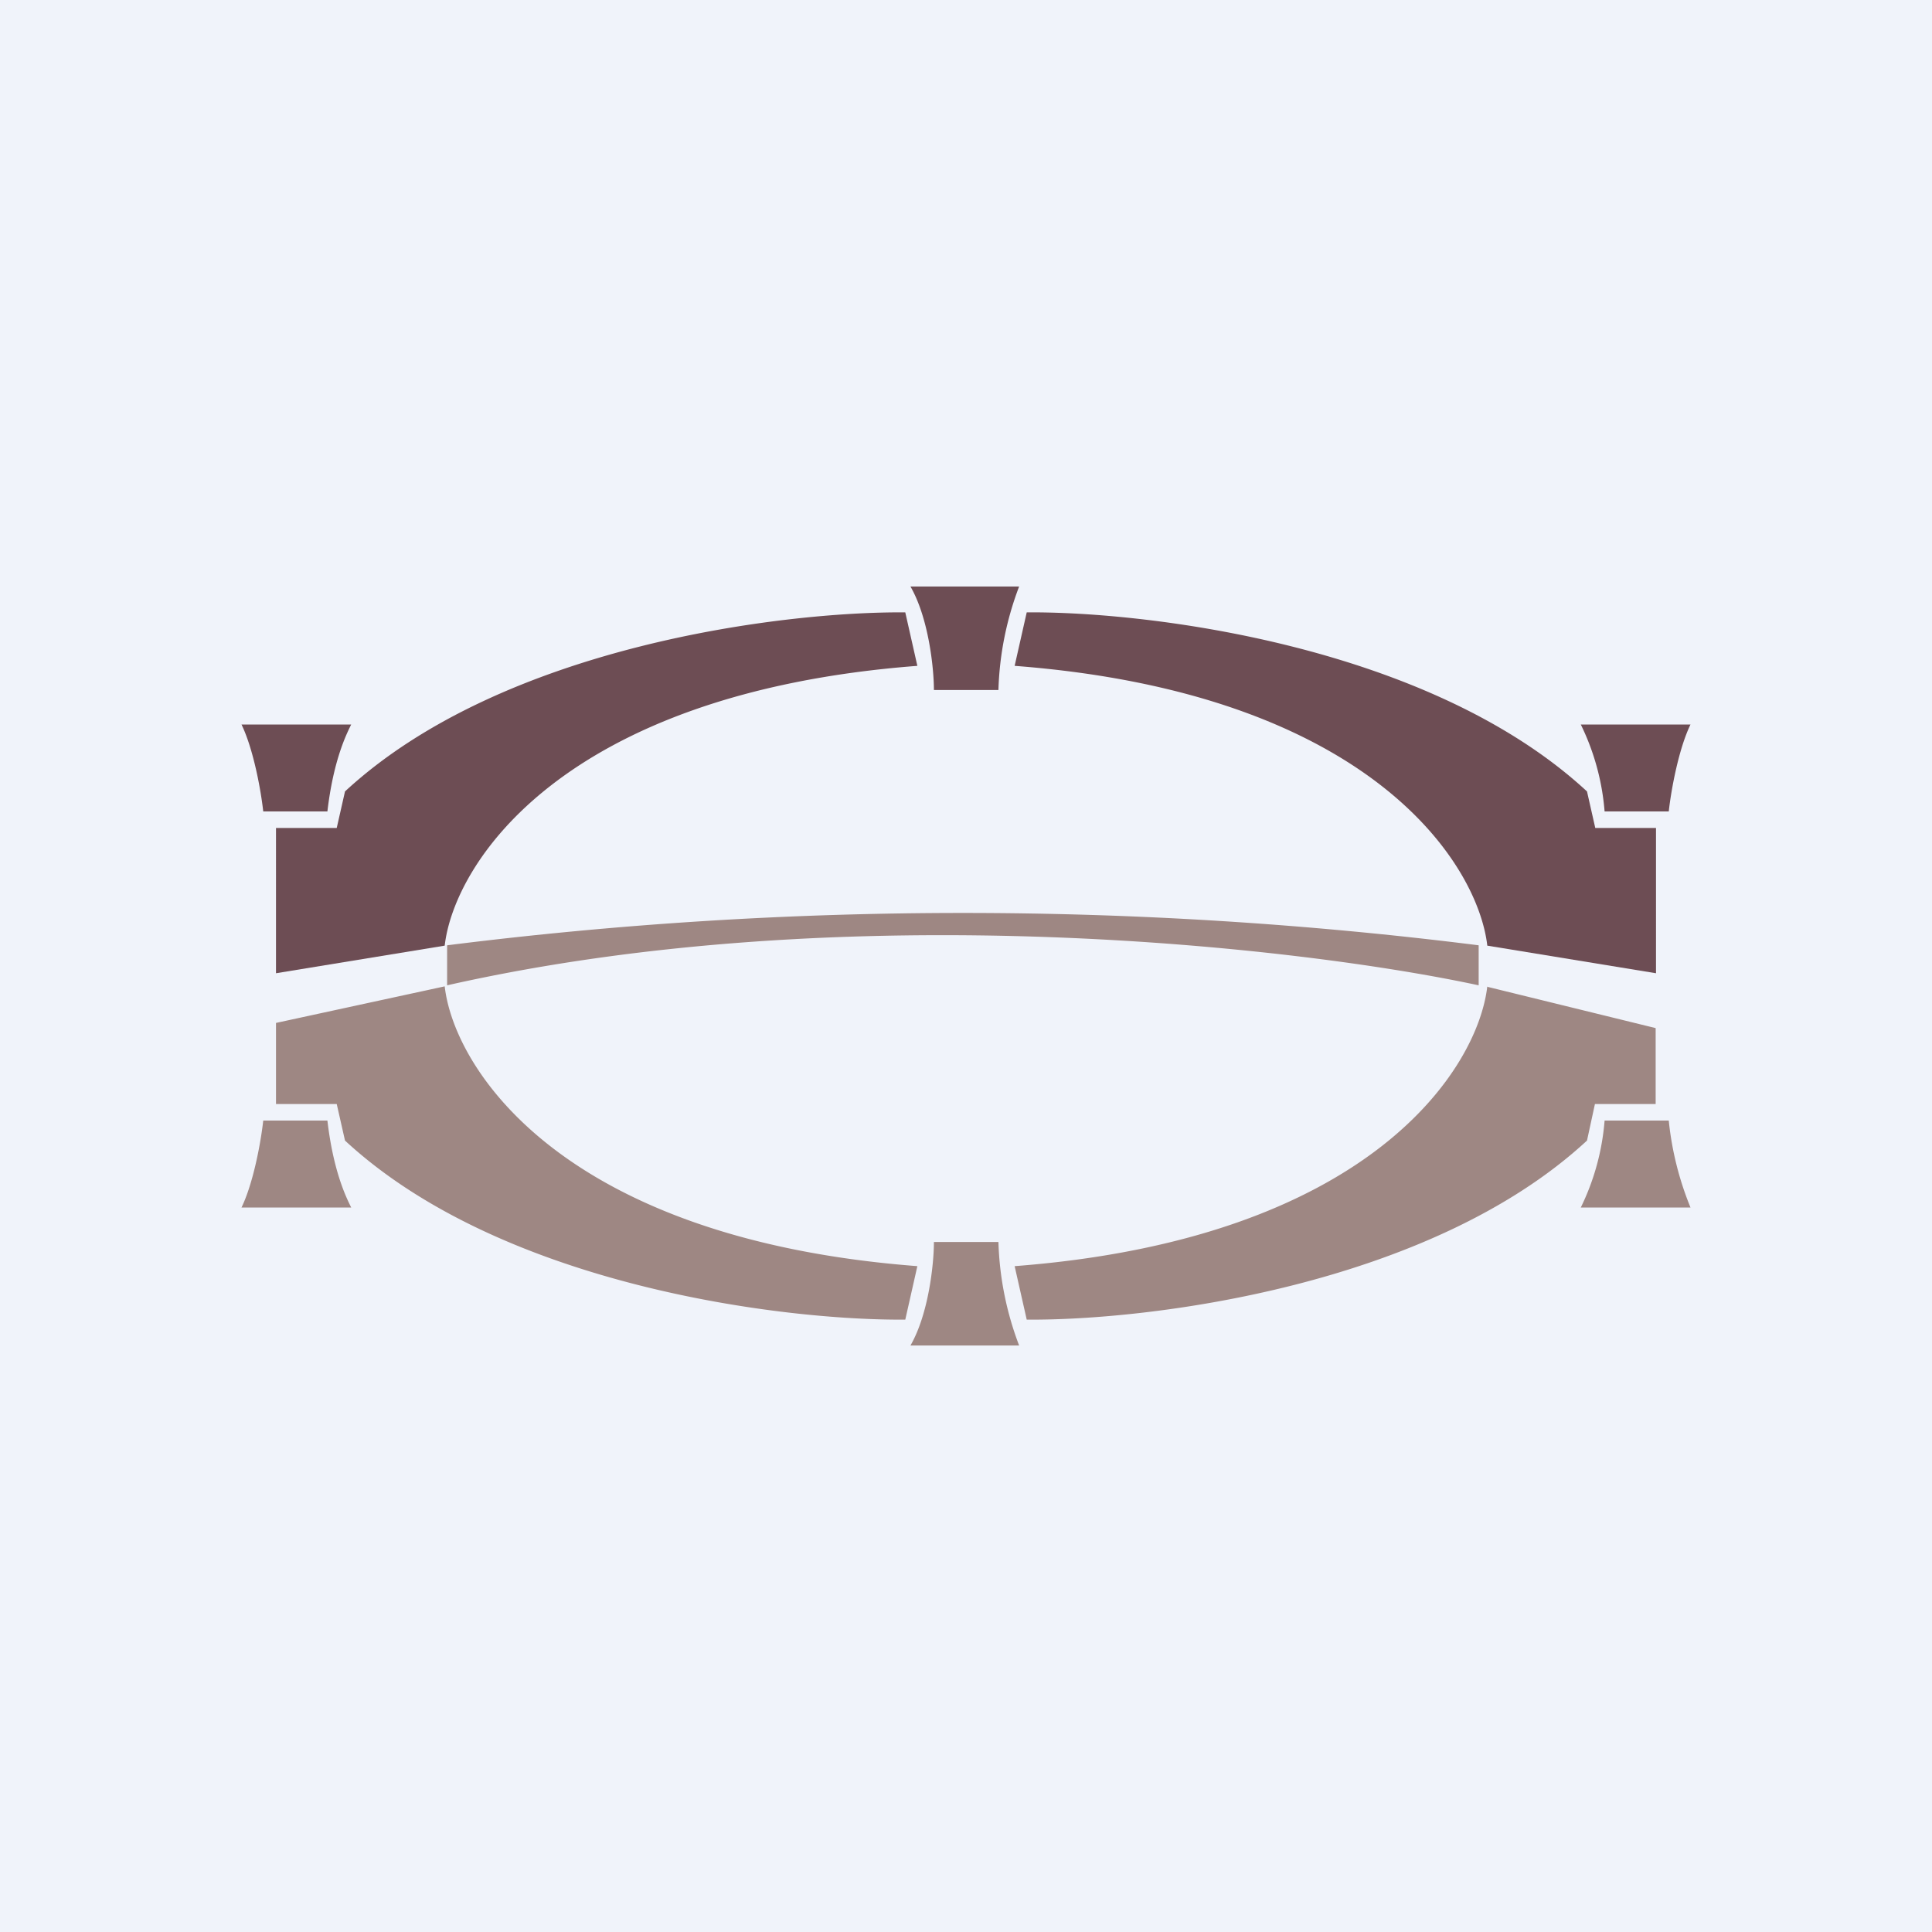
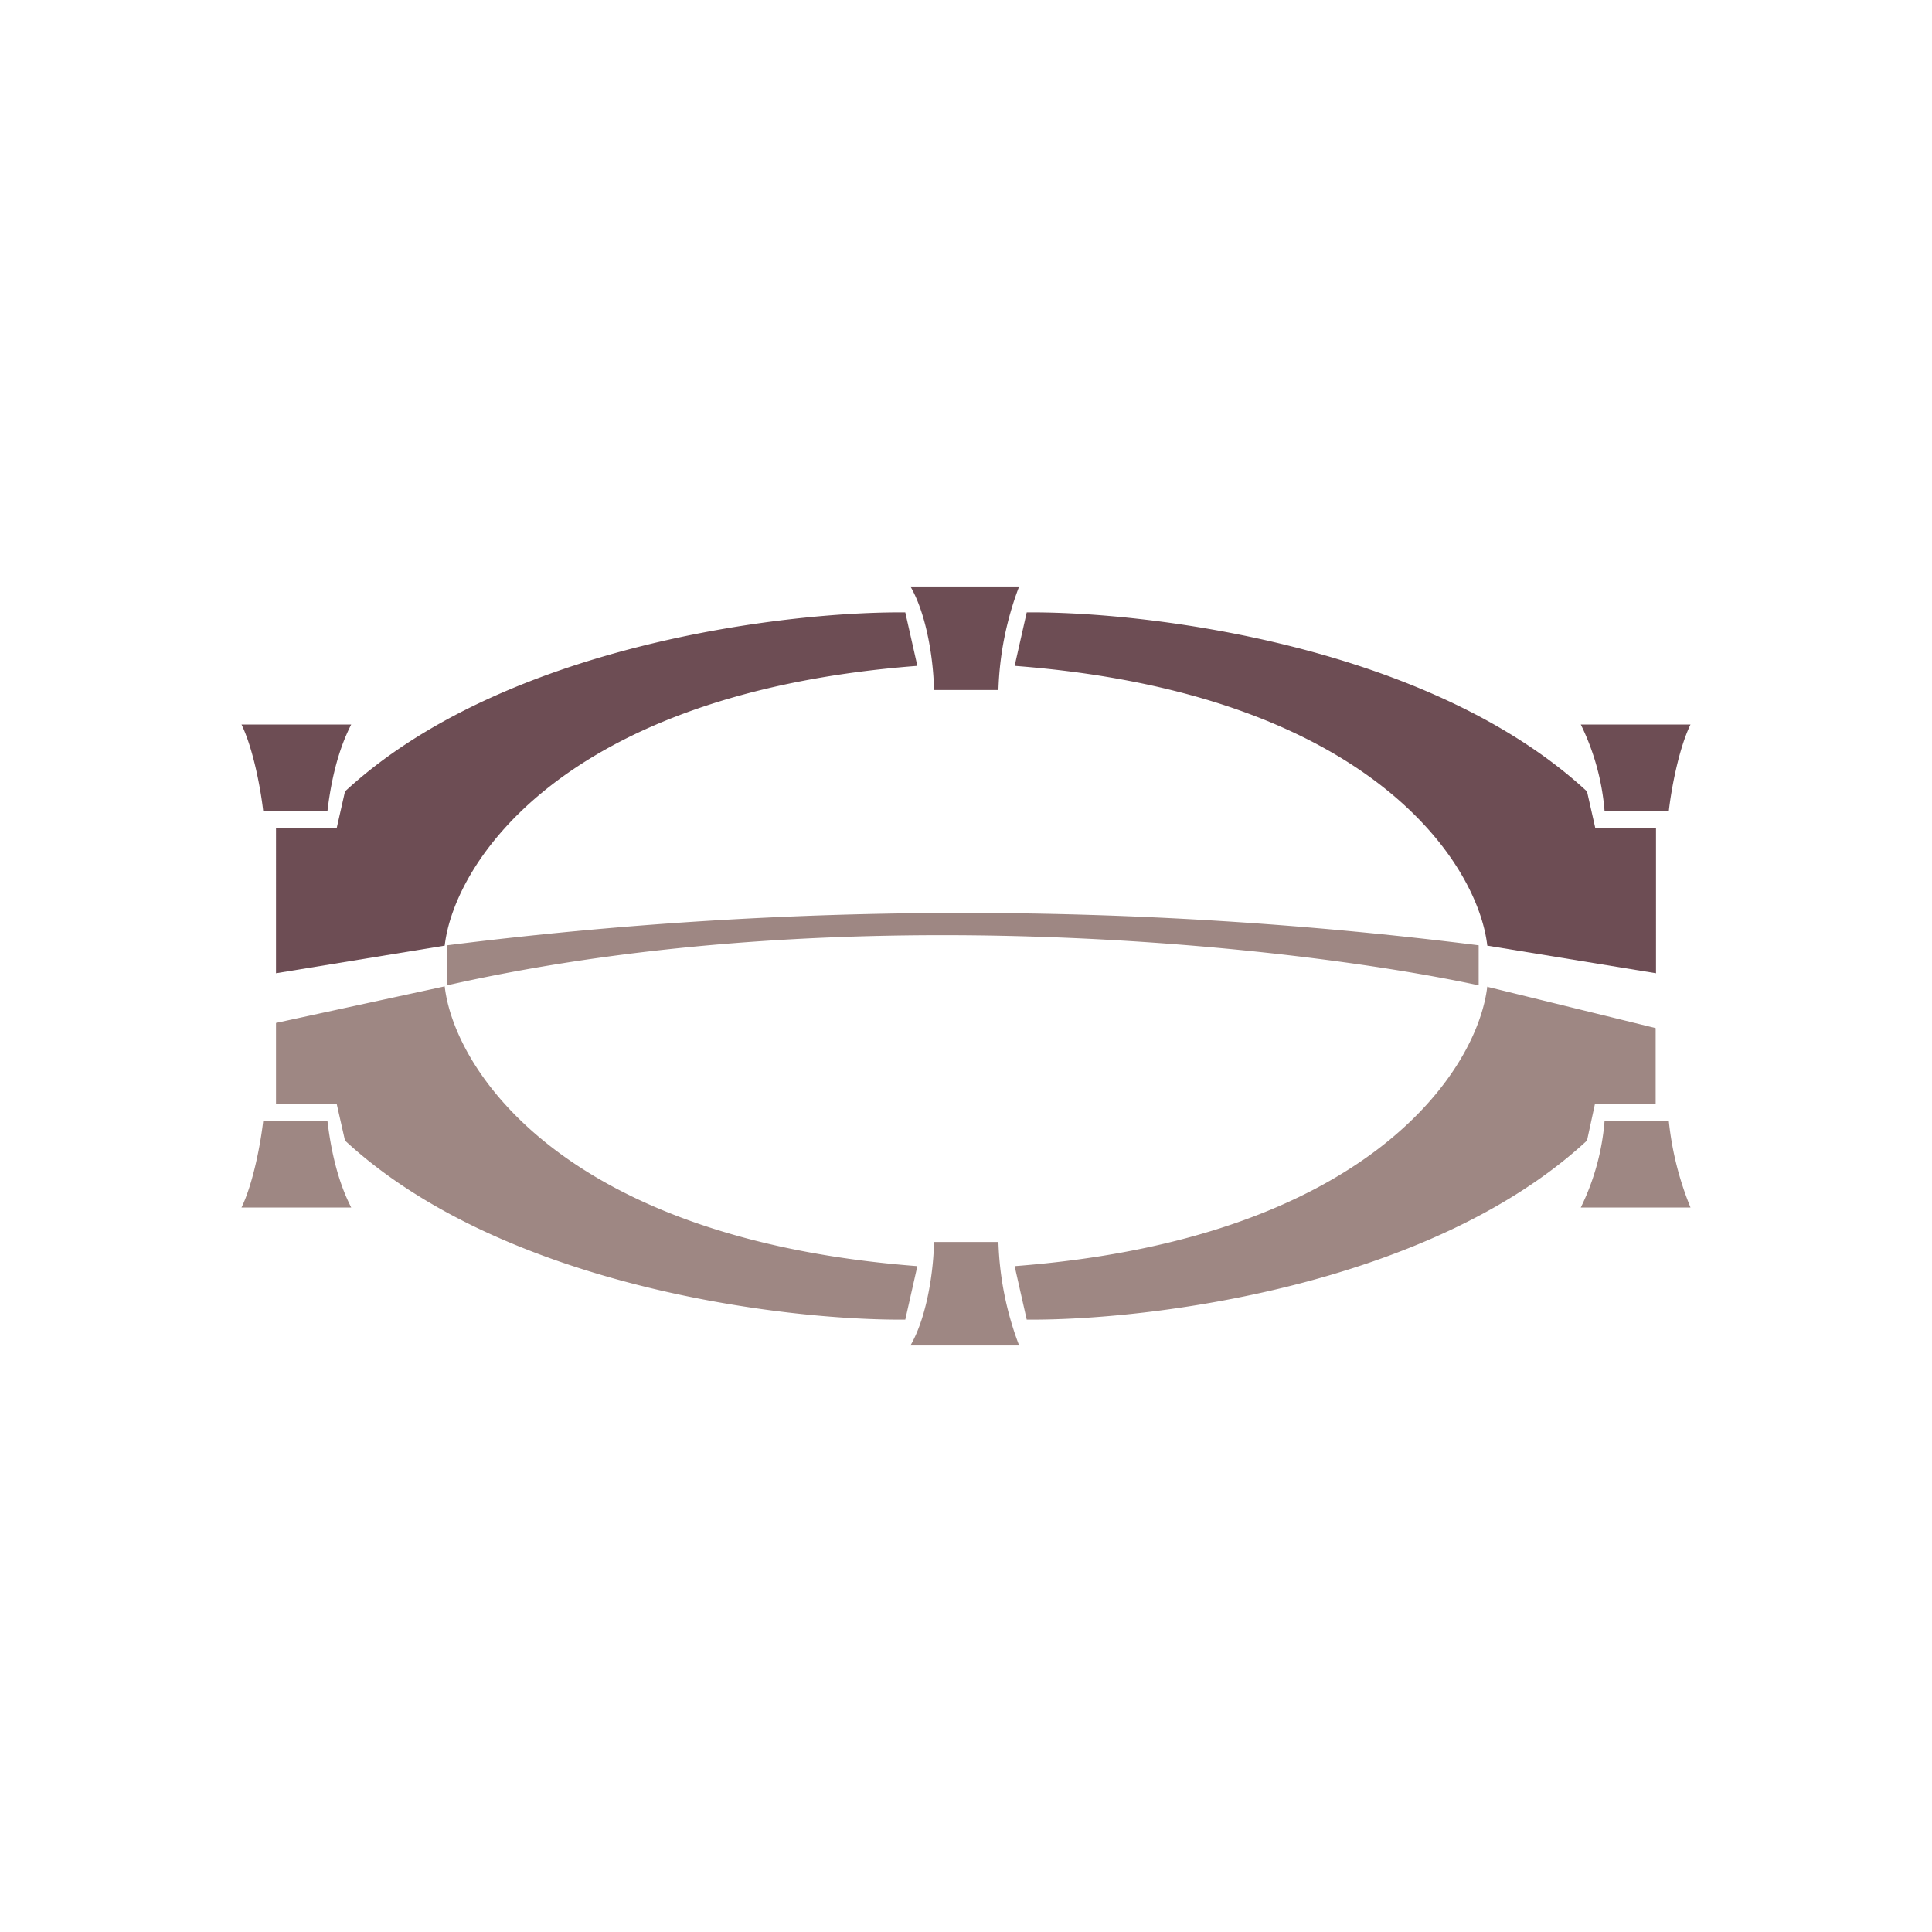
<svg xmlns="http://www.w3.org/2000/svg" width="56" height="56" viewBox="0 0 56 56">
-   <path fill="#F0F3FA" d="M0 0h56v56H0z" />
  <path d="M26.39 17h3.15a9.16 9.16 0 0 0-.6 3h-1.87c0-.62-.15-2.08-.68-3Zm-13.5 10.41-4.89.8V24h1.76l.24-1.06c4.57-4.23 12.73-5.22 16.24-5.19l.35 1.55c-10.31.79-13.43 5.74-13.7 8.11ZM10.18 21H7c.34.7.56 1.88.63 2.52h1.86c.17-1.45.53-2.2.69-2.52Zm32.93 6.41 4.89.8V24h-1.76L46 22.94c-4.57-4.23-12.73-5.22-16.24-5.19l-.35 1.55c10.31.79 13.43 5.74 13.7 8.11ZM45.82 21H49c-.34.7-.56 1.88-.63 2.52h-1.86a6.98 6.98 0 0 0-.69-2.52Z" fill="#6D4D54" />
  <path d="M26.39 39h3.15a9.16 9.16 0 0 1-.6-3h-1.87c0 .62-.15 2.08-.68 3ZM43.1 28.6l4.89 1.2V32h-1.76L46 33.06c-4.57 4.23-12.73 5.22-16.24 5.19l-.35-1.55c10.31-.79 13.43-5.73 13.7-8.11ZM45.82 35H49a9.06 9.06 0 0 1-.63-2.52h-1.86a6.97 6.97 0 0 1-.69 2.52Zm-32.93-6.41L8 29.65V32h1.76l.24 1.06c4.57 4.23 12.73 5.22 16.24 5.19l.35-1.55c-10.31-.79-13.43-5.73-13.7-8.11ZM10.18 35H7c.34-.7.56-1.88.63-2.52h1.86c.17 1.45.53 2.2.69 2.52ZM42.86 27.4a119.65 119.65 0 0 0-29.9 0v1.16c11.66-2.63 24.8-1.1 29.9 0V27.4Z" fill="#9E8783" />
</svg>